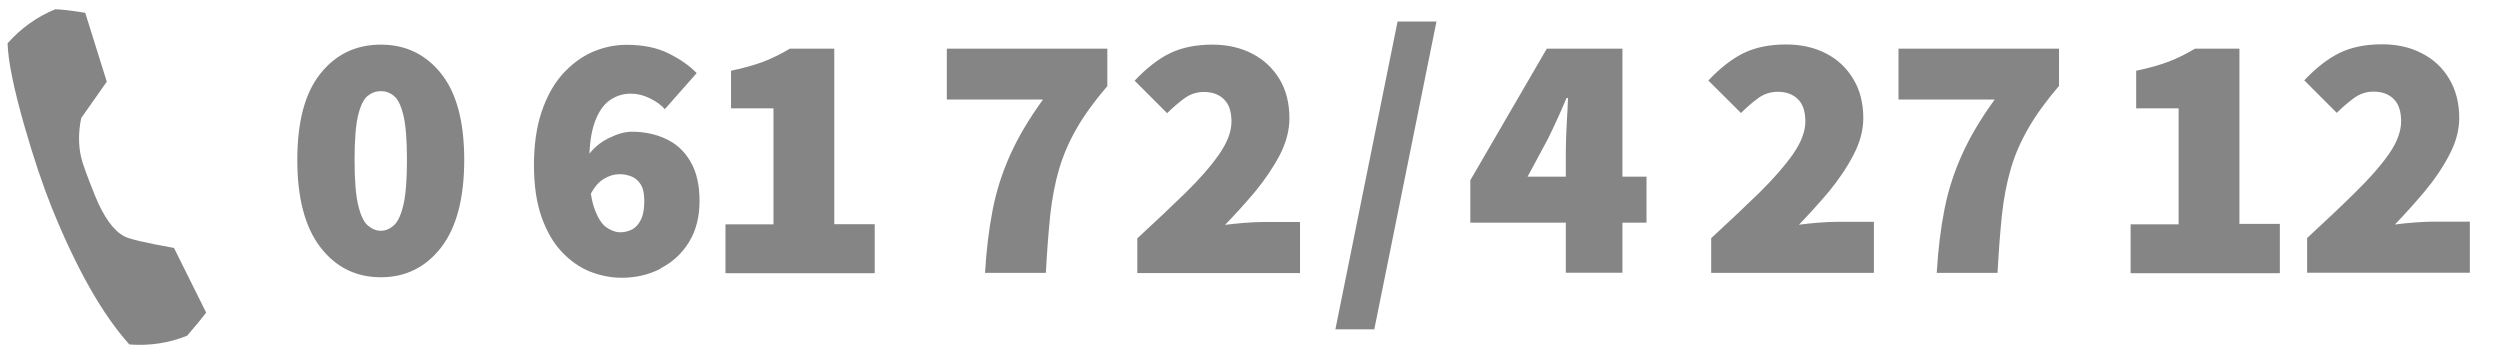
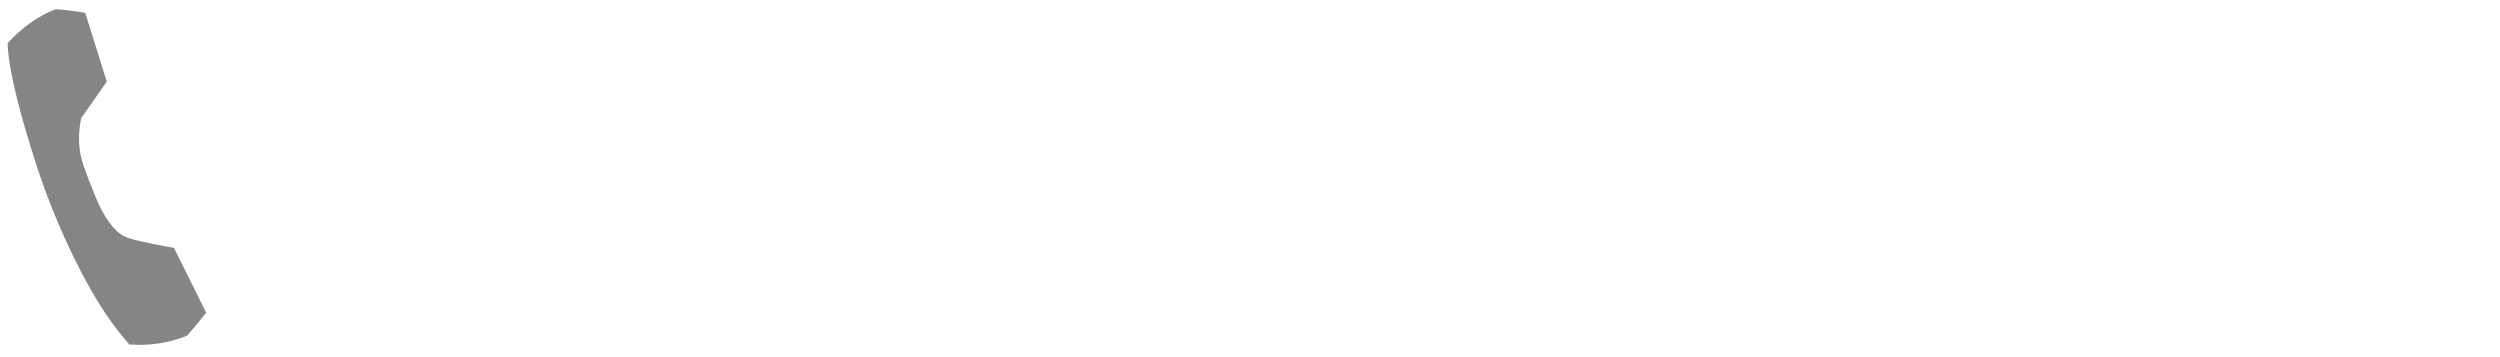
<svg xmlns="http://www.w3.org/2000/svg" id="Ebene_1" data-name="Ebene 1" width="148.42" height="21.17" viewBox="0 0 148.42 21.17">
  <defs>
    <style>
      .cls-1 {
        fill: #858585;
      }
    </style>
  </defs>
-   <path class="cls-1" d="M26.19,14.69c.91-1.18,1.37-2.92,1.37-5.2s-.46-3.98-1.37-5.12c-.92-1.15-2.11-1.72-3.58-1.72s-2.67,.57-3.58,1.71c-.92,1.14-1.38,2.85-1.38,5.13s.46,4.01,1.38,5.2c.91,1.18,2.11,1.77,3.58,1.77s2.66-.59,3.58-1.77h0Zm-4.36-1.31c-.24-.21-.43-.62-.57-1.22s-.21-1.49-.21-2.67,.07-2.05,.21-2.64c.14-.58,.33-.97,.57-1.16,.24-.19,.5-.28,.78-.28s.54,.09,.77,.28c.24,.19,.43,.57,.57,1.16,.14,.58,.21,1.46,.21,2.64s-.07,2.07-.21,2.67-.33,1.01-.57,1.22c-.23,.21-.49,.32-.77,.32s-.54-.11-.78-.32h0Zm17.39,2.55c.7-.36,1.26-.87,1.68-1.55,.42-.68,.63-1.49,.63-2.45s-.18-1.73-.54-2.34c-.35-.61-.84-1.06-1.45-1.34-.61-.29-1.29-.43-2.04-.43-.4,0-.85,.13-1.38,.39-.52,.26-.95,.63-1.27,1.12l.17,2.27c.24-.46,.51-.79,.83-.98,.31-.19,.62-.28,.93-.28,.25,0,.49,.05,.72,.14,.22,.09,.4,.25,.54,.47s.21,.55,.21,.99-.06,.83-.2,1.1c-.13,.27-.31,.47-.52,.58-.22,.11-.45,.17-.71,.17s-.54-.1-.83-.3c-.28-.2-.52-.59-.72-1.17-.2-.57-.29-1.41-.29-2.52s.1-1.9,.32-2.52,.52-1.06,.89-1.32c.38-.27,.8-.4,1.26-.4,.38,0,.76,.09,1.14,.28s.67,.4,.88,.64l1.89-2.14c-.43-.45-1-.84-1.69-1.18s-1.52-.5-2.47-.5c-.71,0-1.4,.15-2.06,.44-.65,.29-1.24,.74-1.76,1.32-.52,.59-.93,1.33-1.23,2.23s-.45,1.95-.45,3.15,.15,2.23,.45,3.08c.3,.85,.7,1.54,1.2,2.07s1.05,.92,1.67,1.17c.61,.24,1.24,.37,1.89,.37,.84,0,1.61-.18,2.31-.54h0v-.02Zm12.71,.28v-2.9h-2.4V2.89h-2.64c-.51,.31-1.03,.56-1.56,.77-.53,.2-1.17,.38-1.93,.54v2.23h2.52v6.89h-2.85v2.9h8.86Zm10.16-.01c.07-1.3,.16-2.45,.26-3.43,.11-.99,.28-1.89,.52-2.71s.58-1.62,1.04-2.42c.45-.79,1.06-1.63,1.83-2.53V2.89h-9.53v3.02h5.71c-.82,1.13-1.47,2.22-1.94,3.27-.47,1.04-.82,2.12-1.04,3.24s-.38,2.38-.46,3.78h3.61Zm15.09,0v-3.02h-2.22c-.3,0-.66,.02-1.08,.05-.43,.04-.81,.07-1.15,.12,.6-.62,1.2-1.28,1.79-1.98,.58-.71,1.07-1.43,1.46-2.17,.38-.74,.57-1.47,.57-2.18,0-.88-.19-1.65-.58-2.31-.4-.66-.94-1.17-1.62-1.52-.69-.36-1.48-.54-2.37-.54-.98,0-1.82,.17-2.52,.51s-1.4,.89-2.1,1.63l1.93,1.93c.32-.32,.66-.61,1.01-.87,.35-.26,.74-.39,1.17-.39,.49,0,.89,.14,1.19,.43s.45,.73,.45,1.33-.25,1.25-.74,1.95-1.15,1.46-2,2.29-1.8,1.72-2.85,2.69v2.06h9.66Zm4.41,3.35l3.69-18.27h-2.31l-3.69,18.27h2.31Zm14.73-3.36V2.89h-4.49l-4.54,7.81v2.52h10.46v-2.73h-7.06l1.22-2.27c.2-.41,.39-.81,.57-1.21s.36-.79,.52-1.19h.09c-.02,.45-.04,.97-.08,1.58-.03,.6-.05,1.13-.05,1.57v7.22h3.36v.02Zm14.93,0v-3.02h-2.22c-.3,0-.66,.02-1.09,.05-.42,.04-.8,.07-1.14,.12,.6-.62,1.2-1.28,1.79-1.98,.58-.71,1.07-1.43,1.45-2.17,.39-.74,.58-1.47,.58-2.18,0-.88-.19-1.65-.59-2.31-.39-.66-.93-1.17-1.61-1.52-.69-.36-1.48-.54-2.38-.54-.98,0-1.82,.17-2.52,.51s-1.4,.89-2.1,1.63l1.94,1.93c.32-.32,.65-.61,1-.87,.35-.26,.75-.39,1.18-.39,.49,0,.89,.14,1.19,.43s.45,.73,.45,1.33-.25,1.25-.74,1.95-1.16,1.46-2,2.29c-.85,.83-1.8,1.72-2.85,2.69v2.06h9.66Zm7.34,0c.07-1.3,.16-2.45,.26-3.43,.11-.99,.28-1.89,.52-2.71,.23-.82,.58-1.62,1.04-2.42,.45-.79,1.06-1.63,1.83-2.53V2.89h-9.53v3.02h5.71c-.82,1.13-1.47,2.22-1.94,3.27-.47,1.04-.82,2.12-1.04,3.24s-.38,2.38-.46,3.78h3.61Zm16.76,0v-2.9h-2.4V2.89h-2.64c-.51,.31-1.02,.56-1.56,.77-.53,.2-1.17,.38-1.93,.54v2.23h2.52v6.89h-2.85v2.9h8.86Zm11.28-.01v-3.02h-2.23c-.29,0-.65,.02-1.08,.05-.43,.04-.81,.07-1.14,.12,.6-.62,1.19-1.28,1.78-1.98,.59-.71,1.08-1.43,1.46-2.17,.39-.74,.58-1.47,.58-2.18,0-.88-.2-1.65-.59-2.31s-.93-1.17-1.62-1.52c-.68-.36-1.47-.54-2.37-.54-.98,0-1.82,.17-2.52,.51s-1.4,.89-2.1,1.63l1.93,1.93c.32-.32,.66-.61,1.01-.87,.35-.26,.74-.39,1.18-.39,.49,0,.88,.14,1.18,.43,.3,.29,.45,.73,.45,1.33s-.24,1.25-.73,1.95c-.49,.7-1.16,1.46-2.01,2.29-.84,.83-1.79,1.72-2.84,2.69v2.06h9.66Z" />
  <path class="cls-1" d="M10.33,14.72c-1.68-.3-2.66-.53-2.95-.69-.65-.34-1.23-1.16-1.75-2.44-.46-1.14-.73-1.89-.81-2.24-.17-.72-.17-1.5,0-2.34l1.52-2.16L5.06,.76c-.8-.13-1.39-.2-1.78-.21C2.19,1,1.25,1.67,.45,2.57c.03,1.06,.37,2.7,1,4.91,.54,1.88,1.08,3.49,1.62,4.84,1.47,3.63,3,6.34,4.61,8.13,1.19,.09,2.34-.08,3.43-.52,.51-.59,.89-1.05,1.13-1.37l-1.91-3.84h0Z" />
</svg>